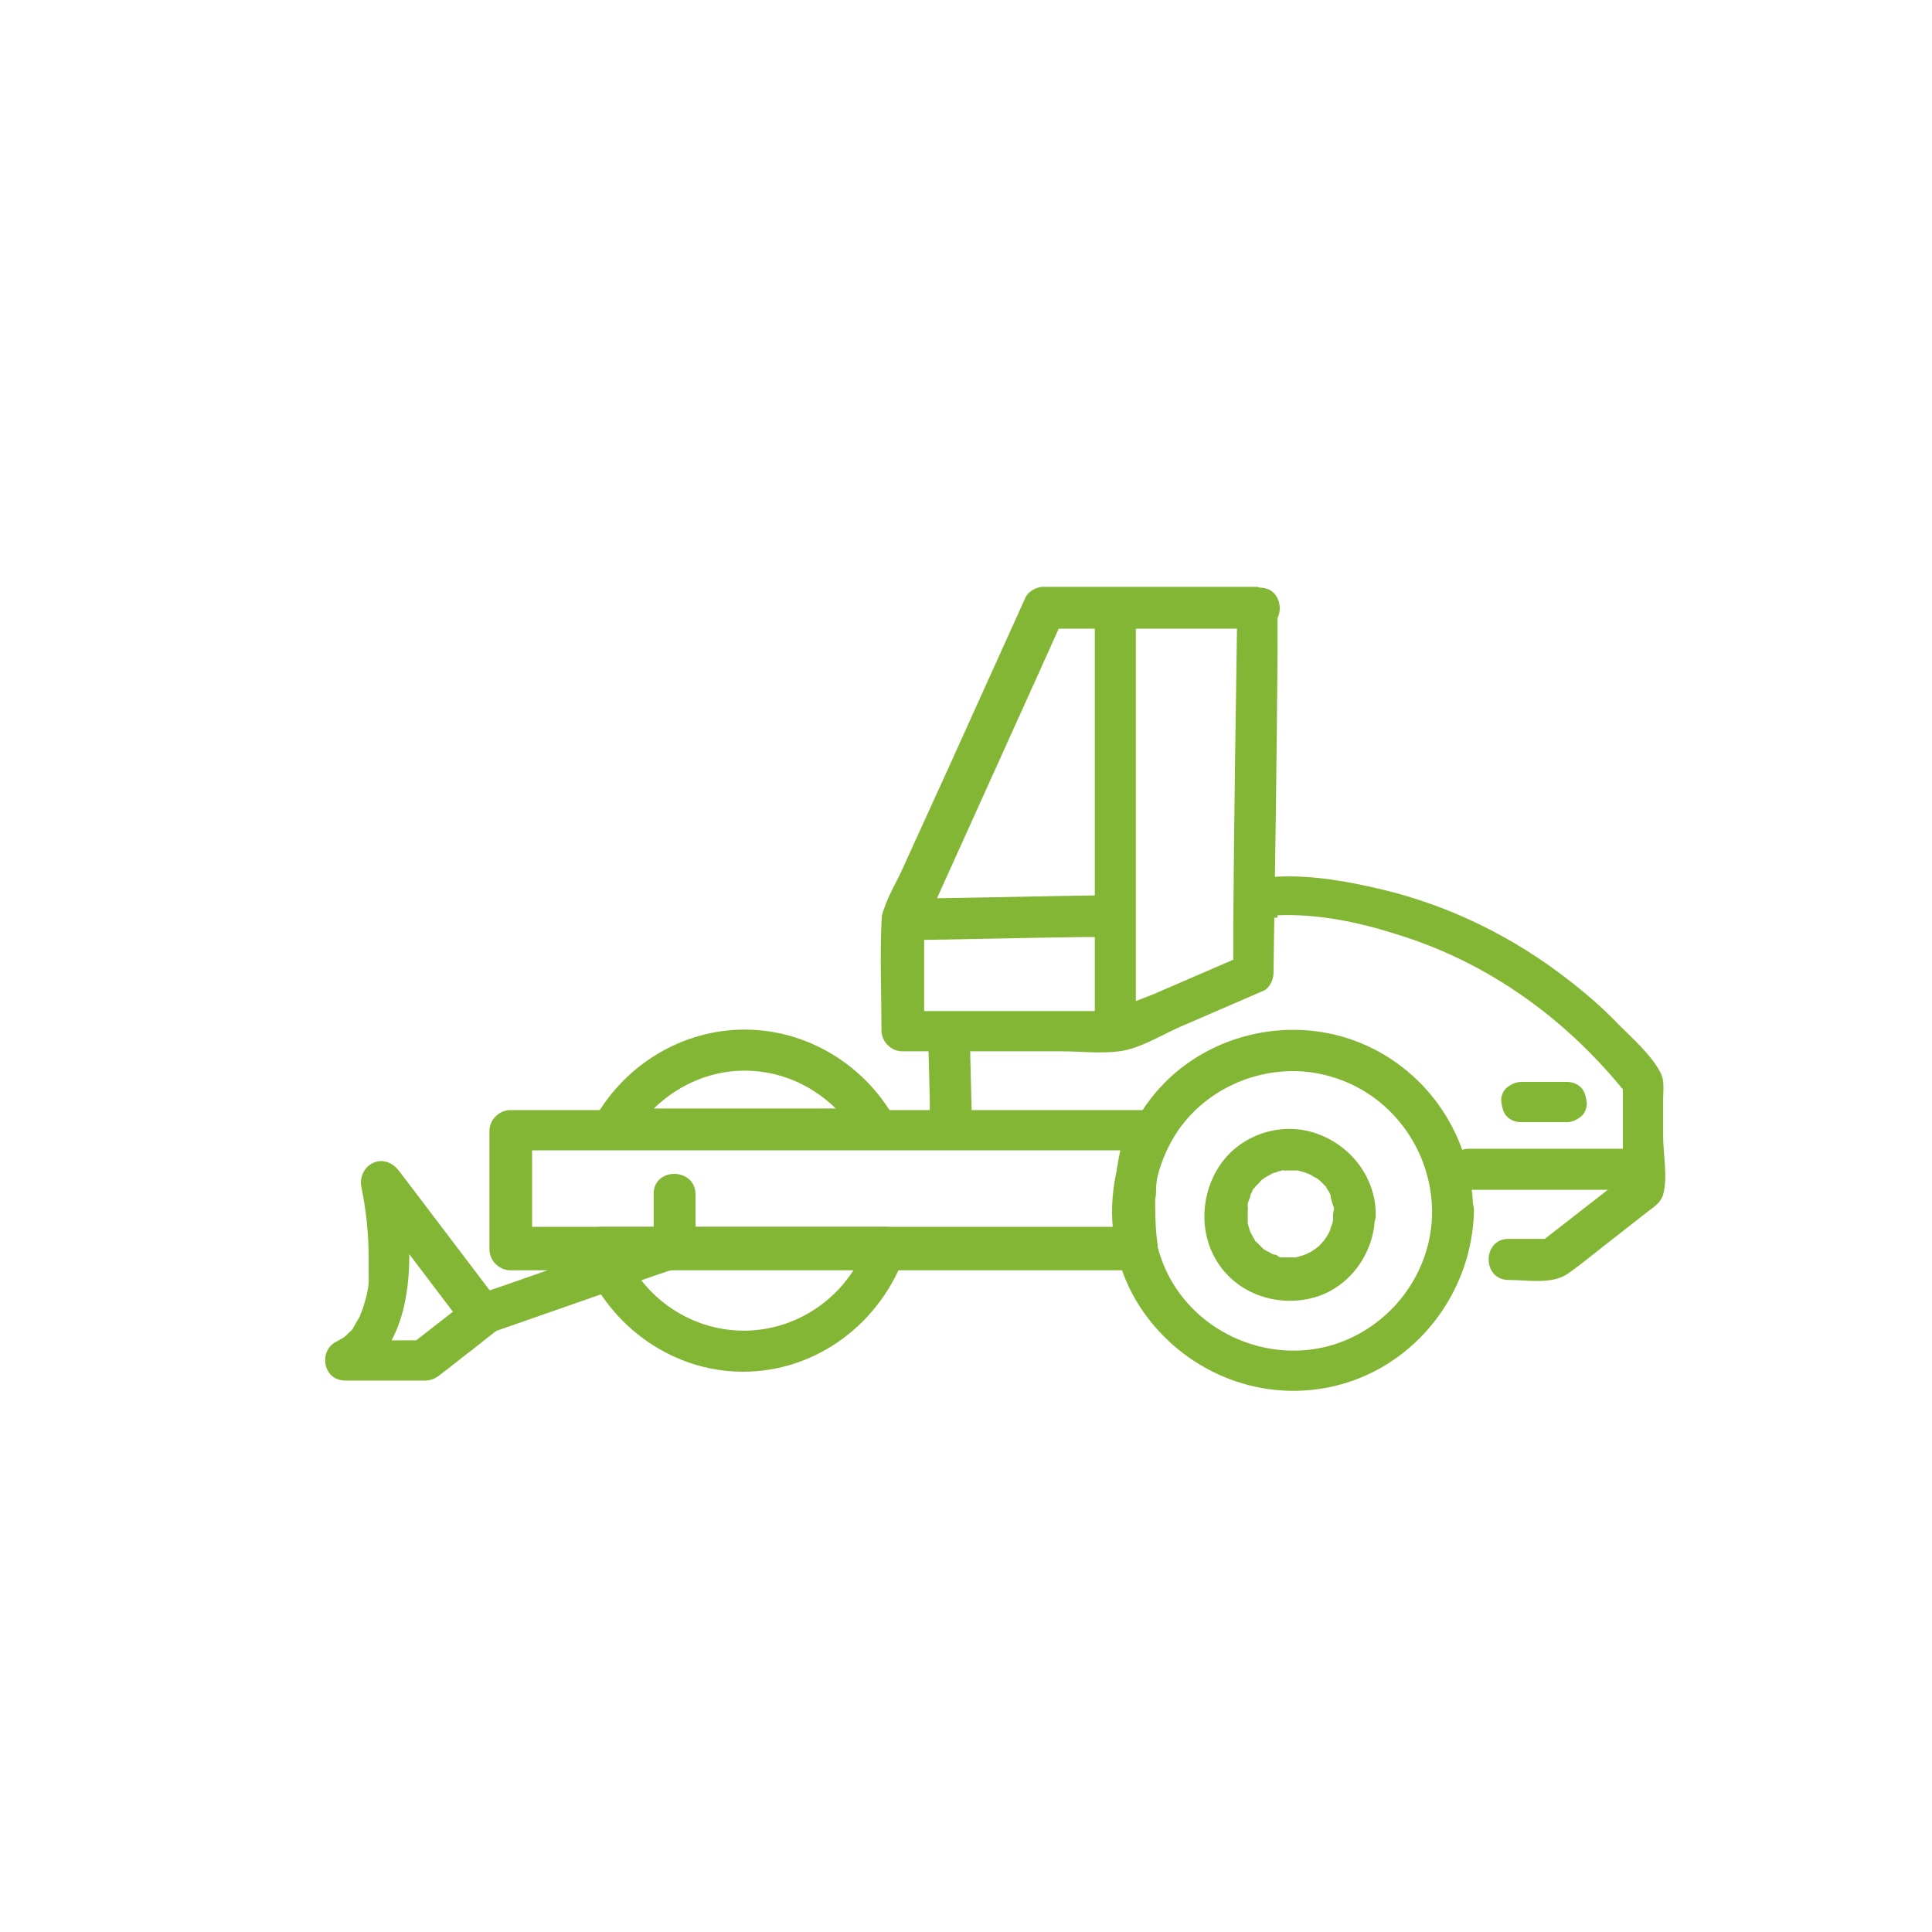
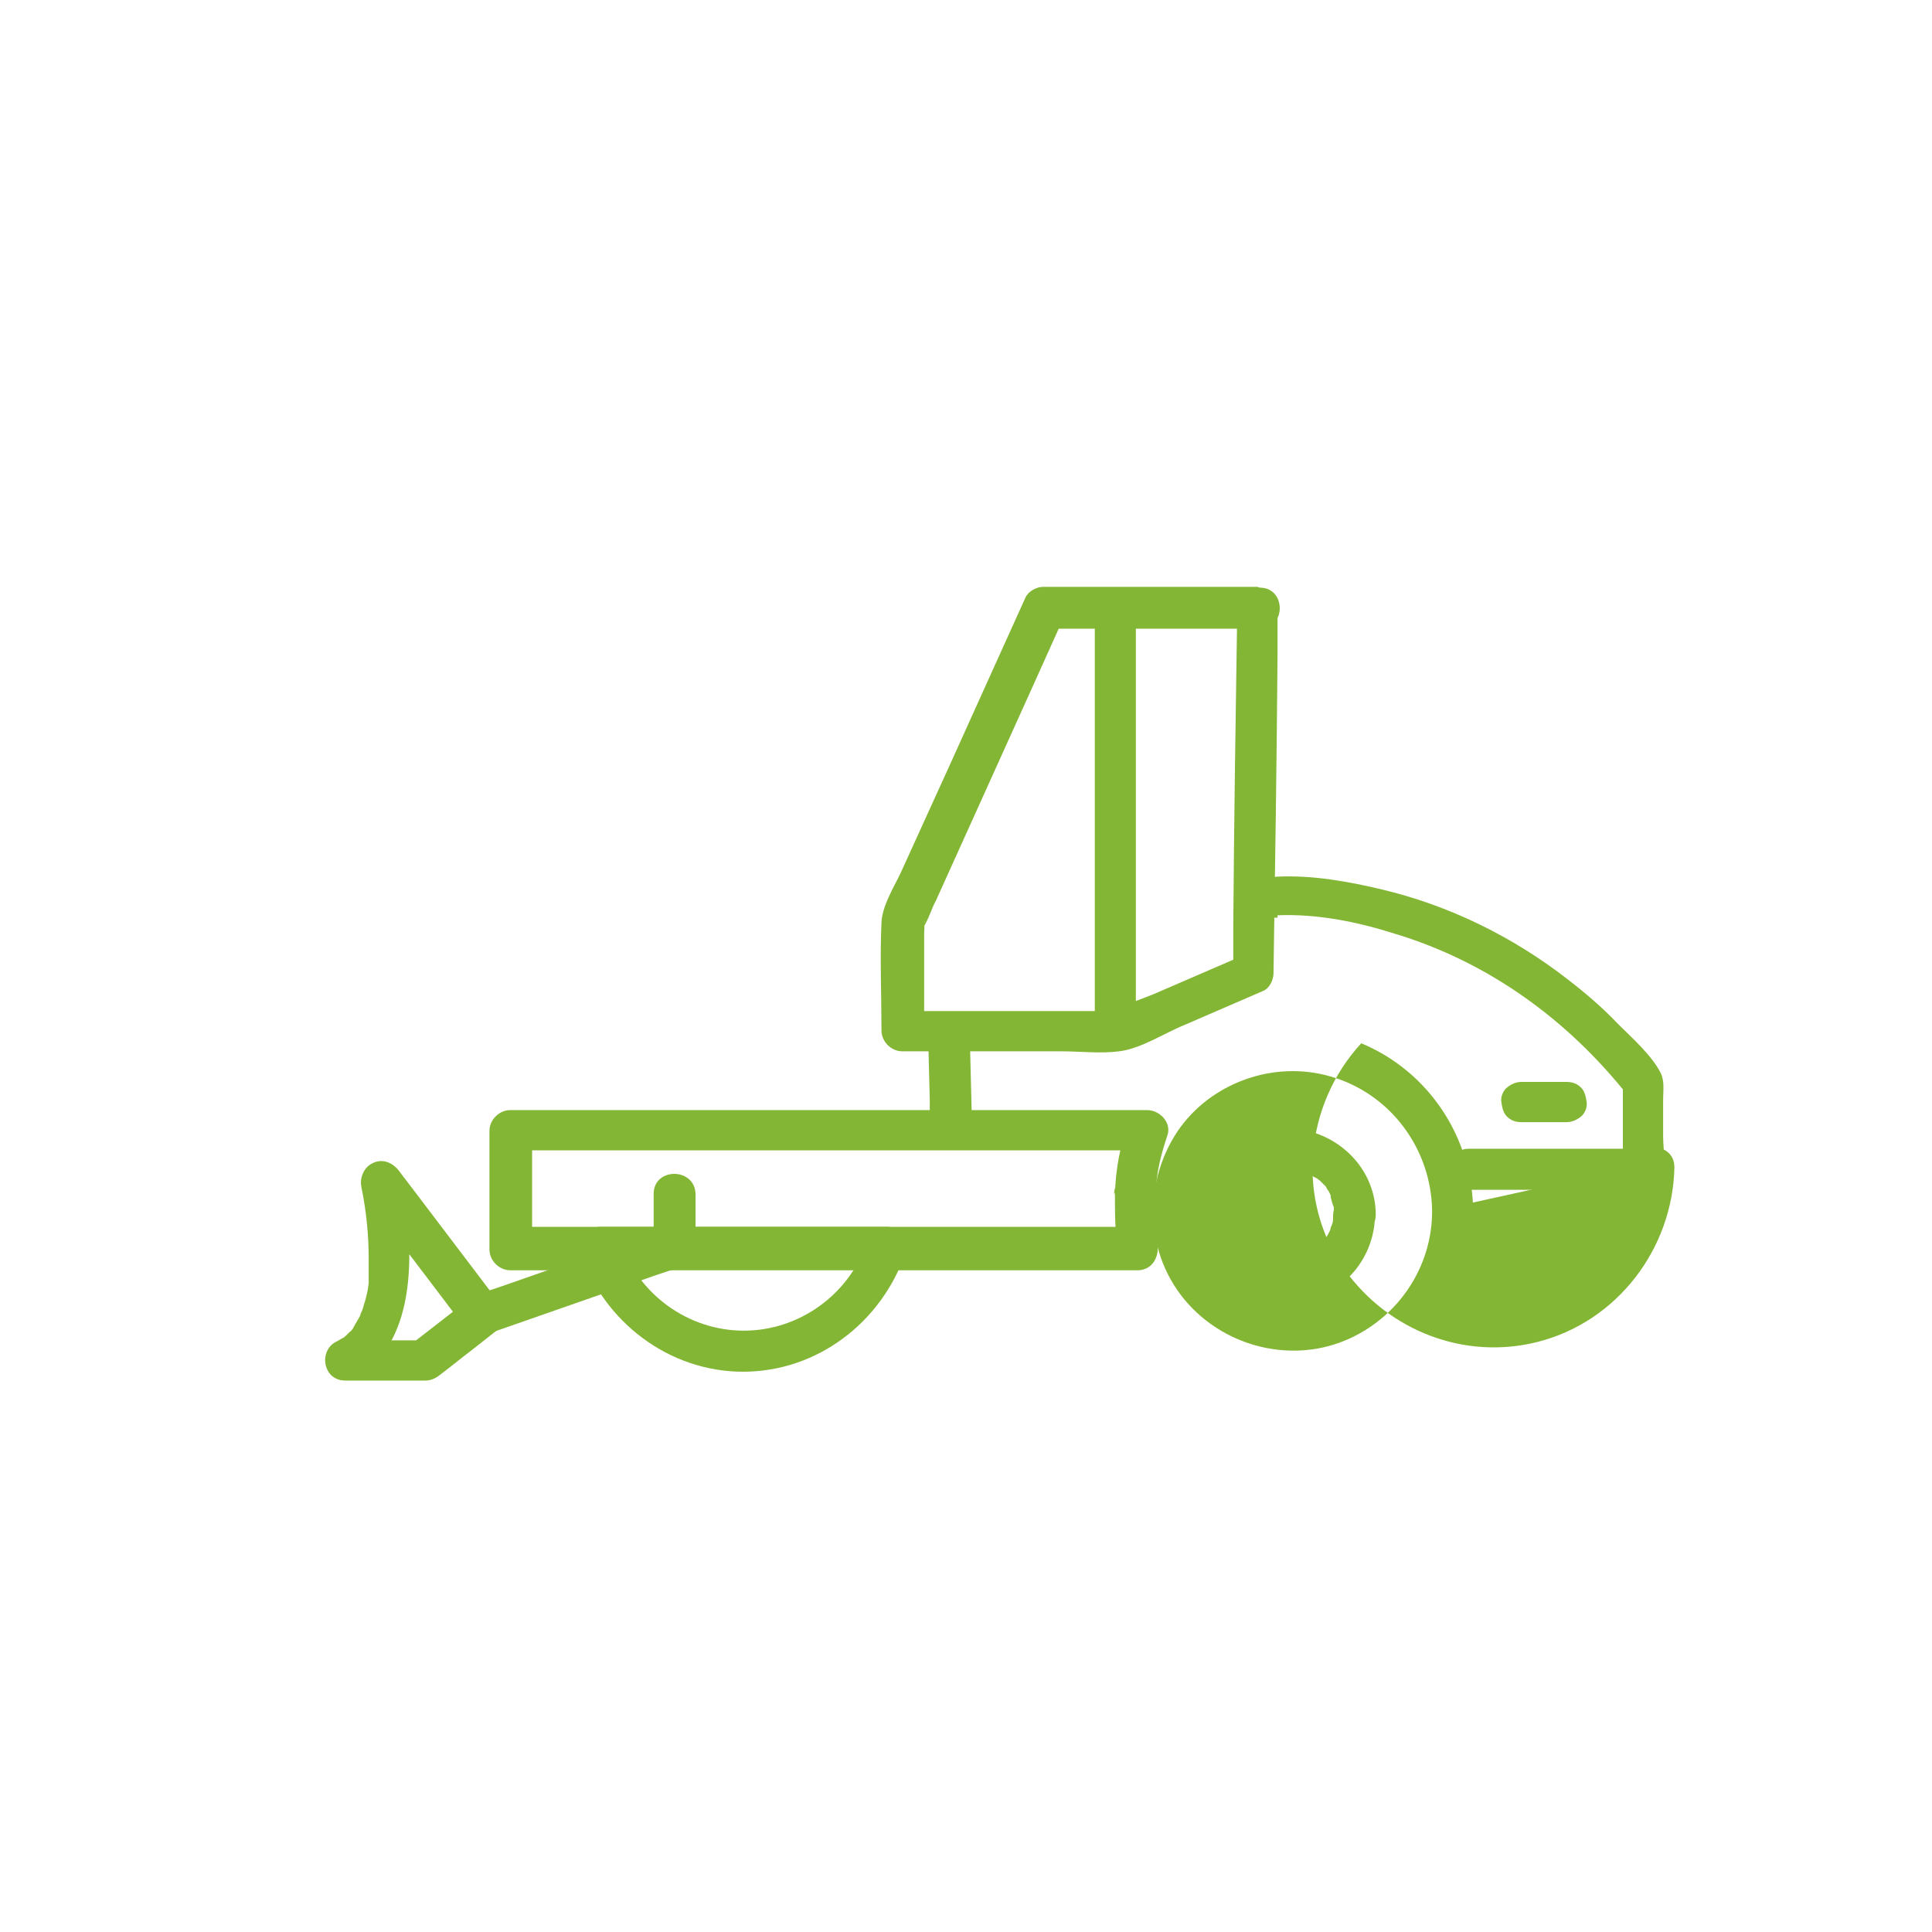
<svg xmlns="http://www.w3.org/2000/svg" id="Ebene_1" viewBox="0 0 24 24">
  <defs>
    <style>.cls-1{fill:#83b634;stroke-width:0px;}</style>
    <filter id="outer-glow-1" filterUnits="userSpaceOnUse">
      <feOffset dx="0" dy="0" />
      <feGaussianBlur result="blur" stdDeviation="6" />
      <feFlood flood-color="#000" flood-opacity=".3" />
      <feComposite in2="blur" operator="in" />
      <feComposite in="SourceGraphic" />
    </filter>
    <filter id="outer-glow-2" filterUnits="userSpaceOnUse">
      <feOffset dx="0" dy="0" />
      <feGaussianBlur result="blur-2" stdDeviation="6" />
      <feFlood flood-color="#000" flood-opacity=".3" />
      <feComposite in2="blur-2" operator="in" />
      <feComposite in="SourceGraphic" />
    </filter>
  </defs>
-   <path class="cls-1" d="M17.79,15.05c0,.68-.41,1.3-1.03,1.58-.66.3-1.45.13-1.95-.38-.58-.59-.64-1.51-.18-2.2.41-.6,1.19-.88,1.89-.68.75.21,1.26.9,1.27,1.67,0,.33.51.33.51,0-.01-.91-.55-1.73-1.39-2.08s-1.86-.14-2.49.54c-.71.77-.82,1.96-.2,2.82.54.75,1.48,1.12,2.39.89.99-.25,1.68-1.16,1.7-2.17,0-.33-.51-.33-.51,0Z" />
-   <path class="cls-1" d="M10.89,13.77h-3.28l.22.38c.29-.51.83-.85,1.42-.85s1.13.33,1.42.85c.16.29.6.03.44-.26-.38-.67-1.09-1.1-1.86-1.1s-1.48.43-1.86,1.1c-.1.17.03.38.22.38h3.28c.33,0,.33-.51,0-.51Z" />
+   <path class="cls-1" d="M17.79,15.05c0,.68-.41,1.3-1.03,1.58-.66.3-1.45.13-1.95-.38-.58-.59-.64-1.51-.18-2.2.41-.6,1.19-.88,1.89-.68.75.21,1.26.9,1.27,1.67,0,.33.51.33.51,0-.01-.91-.55-1.73-1.39-2.08c-.71.77-.82,1.96-.2,2.82.54.75,1.48,1.12,2.39.89.99-.25,1.68-1.16,1.7-2.17,0-.33-.51-.33-.51,0Z" />
  <path class="cls-1" d="M10.77,15.43c-.22.65-.84,1.1-1.53,1.1s-1.31-.45-1.53-1.1l-.25.32h3.55c.33,0,.33-.51,0-.51h-3.55c-.16,0-.3.16-.25.32.29.86,1.1,1.48,2.02,1.48s1.72-.61,2.02-1.48c.11-.31-.39-.44-.49-.14Z" />
  <path class="cls-1" d="M16.56,15.07s0,.05,0,.07c0,.05,0,0,0,0,0,.04-.01.07-.03.11,0,.02-.01.04-.02.06,0,0,.02-.04,0,0-.02.04-.04.07-.07.11-.03.05.02-.01,0,0-.01,0-.02.03-.04.04,0,.01-.02.02-.03.03,0,0-.06.05-.01.01-.03.02-.06.04-.09.06-.01,0-.03.01-.04.02-.03.01-.03.01,0,0,0,0-.02,0-.03.01-.03.01-.07.02-.1.03-.01,0-.06,0,0,0-.02,0-.04,0-.06,0-.04,0-.08,0-.11,0-.04,0,.06.01,0,0-.02,0-.04,0-.06-.02s-.04-.01-.06-.02c-.01,0-.04-.02,0,0-.03-.02-.06-.03-.09-.05-.01,0-.03-.02-.04-.03-.03-.02.04.04,0,0-.03-.03-.06-.06-.09-.09.03.03,0,.01,0,0-.01-.02-.02-.04-.03-.05,0-.01-.01-.02-.02-.04,0,0-.03-.07-.01-.02-.01-.03-.02-.07-.03-.1,0-.01,0-.03,0-.04,0-.03,0-.03,0,0,0-.01,0-.02,0-.03,0-.03,0-.07,0-.1,0-.01.01-.08,0-.02,0-.01,0-.03,0-.04,0-.04.02-.07.03-.1.02-.06-.03.04,0-.02.01-.02.02-.04.03-.06,0-.02.02-.03.03-.04,0-.01.04-.05,0,0,.02-.03.05-.05.07-.08,0,0,.05-.05.02-.02s.03-.02.03-.02c.04-.02.07-.04.11-.06,0,0-.05.02,0,0,.02,0,.04-.01.06-.02.01,0,.03,0,.04-.01,0,0,.07-.01.03,0s.03,0,.03,0c.02,0,.04,0,.06,0s.04,0,.06,0c.06,0-.03-.01.02,0,.04.01.08.02.13.04.06.02-.02-.02,0,0,.02.01.05.02.07.04.01,0,.02.01.04.02.01,0,.02.02.03.02-.02-.02-.02-.02,0,0,.02.02.05.05.07.07.05.05-.02-.04.01.01.01.02.02.04.03.05s.02.04.03.06c.03.05,0-.04,0,.02.01.04.02.08.04.13,0,.01,0,.05,0,0,0,.03,0,.06,0,.09,0,.13.12.26.26.26s.26-.11.26-.26c0-.45-.29-.84-.71-1s-.9-.02-1.17.31-.34.84-.11,1.24.69.58,1.13.5c.5-.09.85-.55.85-1.05,0-.13-.12-.26-.26-.26s-.25.11-.26.26Z" />
  <path class="cls-1" d="M15.62,7.29h-2.66c-.08,0-.18.05-.22.13l-.94,2.08-.61,1.34c-.09.19-.23.41-.24.62-.02.44,0,.89,0,1.34,0,.14.12.26.26.26h1.98c.23,0,.48.03.71,0,.27-.03.57-.23.82-.33l.97-.42c.08-.03.13-.14.13-.22.02-1.32.04-2.64.05-3.96v-.58c.01-.33-.5-.33-.5,0-.02,1.32-.04,2.64-.05,3.96v.58c.03-.07.08-.15.12-.22l-1.11.48c-.17.07-.37.13-.52.23-.08.05.17,0,.07-.02-.05-.01-.12,0-.17,0h-2.49l.26.26v-1.22s.01-.15,0-.16c.03.02-.08.19-.01.08s.1-.23.16-.34l1.22-2.7.36-.8-.22.13h2.66c.33,0,.33-.51,0-.51Z" />
  <path class="cls-1" d="M13.6,7.61c0,1.5,0,3.01,0,4.51v.65c0,.33.51.33.51,0,0-1.5,0-3.01,0-4.51v-.65c0-.33-.51-.33-.51,0h0Z" />
-   <path class="cls-1" d="M11.2,11.68c.76-.01,1.51-.03,2.27-.04h.33c.33-.01.33-.52,0-.52-.76.01-1.51.03-2.27.04h-.33c-.33.01-.33.52,0,.52h0Z" />
  <path class="cls-1" d="M13.85,14.81c0,.26,0,.5.04.75l.25-.32h-7.79l.26.26v-1.47l-.26.26h7.91l-.25-.32c-.1.28-.15.56-.16.86-.01.33.5.33.51,0,0-.25.06-.48.14-.72.06-.16-.09-.32-.25-.32h-7.91c-.14,0-.26.12-.26.26v1.47c0,.14.12.26.26.26h7.79c.18,0,.27-.16.25-.32-.03-.21-.03-.41-.03-.62,0-.33-.51-.33-.51,0Z" />
  <path class="cls-1" d="M15.87,11.37c.49-.02.99.08,1.46.23,1.16.35,2.15,1.07,2.9,2.02l-.07-.18v1.32l.07-.18-1.13.88.18-.07h-.54c-.33,0-.33.51,0,.51.24,0,.54.06.74-.08.21-.15.41-.32.62-.48l.37-.29c.08-.06.16-.11.19-.21.06-.22,0-.5,0-.73v-.45c0-.11.02-.23-.03-.33-.11-.22-.36-.44-.53-.61-.19-.2-.4-.38-.62-.55-.68-.53-1.47-.92-2.31-1.12-.42-.1-.86-.18-1.3-.16-.33.01-.33.52,0,.51h0Z" />
  <path class="cls-1" d="M4.5,14.81l1.1,1.45.16.21.04-.31-.72.56.18-.07h-1l.07.5c.15-.04.28-.15.38-.27.26-.31.35-.72.37-1.11s-.03-.77-.1-1.15c-.03-.14-.19-.21-.31-.18-.14.04-.2.18-.18.31.06.29.09.59.09.89,0,.06,0,.12,0,.17,0,.03,0,.06,0,.09,0,.01,0,.02,0,.04,0,.04,0-.04,0,0-.01.09-.03.18-.06.27-.01.04-.02.07-.04.11-.02.06.02-.03,0,0,0,.02-.01.03-.02.05-.03.05-.06.1-.09.16-.02.04.04-.05,0-.01,0,0-.01.02-.02.02-.02.02-.03.03-.05.05-.01.01-.03.02-.04.04-.02.03.06-.04.02-.02,0,0-.01.01-.02.01-.02.01-.05.03-.07.04-.03.02.08-.03.03-.01-.27.08-.23.5.07.5h.86s.09,0,.13,0c.09,0,.15-.04.21-.09.12-.09.24-.19.36-.28l.33-.26c.08-.06.1-.23.04-.31l-1.1-1.45-.16-.21c-.08-.11-.22-.17-.35-.09-.11.06-.17.24-.09.35Z" />
  <path class="cls-1" d="M8.12,14.84v.66c.07-.08.13-.16.2-.25l-2.12.74-.3.1c-.13.05-.22.17-.18.31.03.13.18.22.31.18l2.12-.74.3-.1c.11-.04.19-.13.19-.25v-.66c-.01-.33-.52-.33-.52,0h0Z" />
  <path class="cls-1" d="M18.25,14.78h1.94c.33,0,.33-.51,0-.51h-1.94c-.33,0-.33.51,0,.51h0Z" />
  <path class="cls-1" d="M18.9,13.94h.56c.07,0,.13-.03.18-.07s.08-.12.07-.18-.02-.13-.07-.18-.11-.07-.18-.07h-.56c-.07,0-.13.03-.18.07s-.08.12-.07.18.02.13.07.18.11.07.18.07h0Z" />
  <path class="cls-1" d="M11.53,12.87l.02.8v.12c0,.13.12.26.26.26s.26-.11.26-.26l-.02-.8v-.12c0-.13-.12-.26-.26-.26s-.26.11-.26.26h0Z" />
</svg>